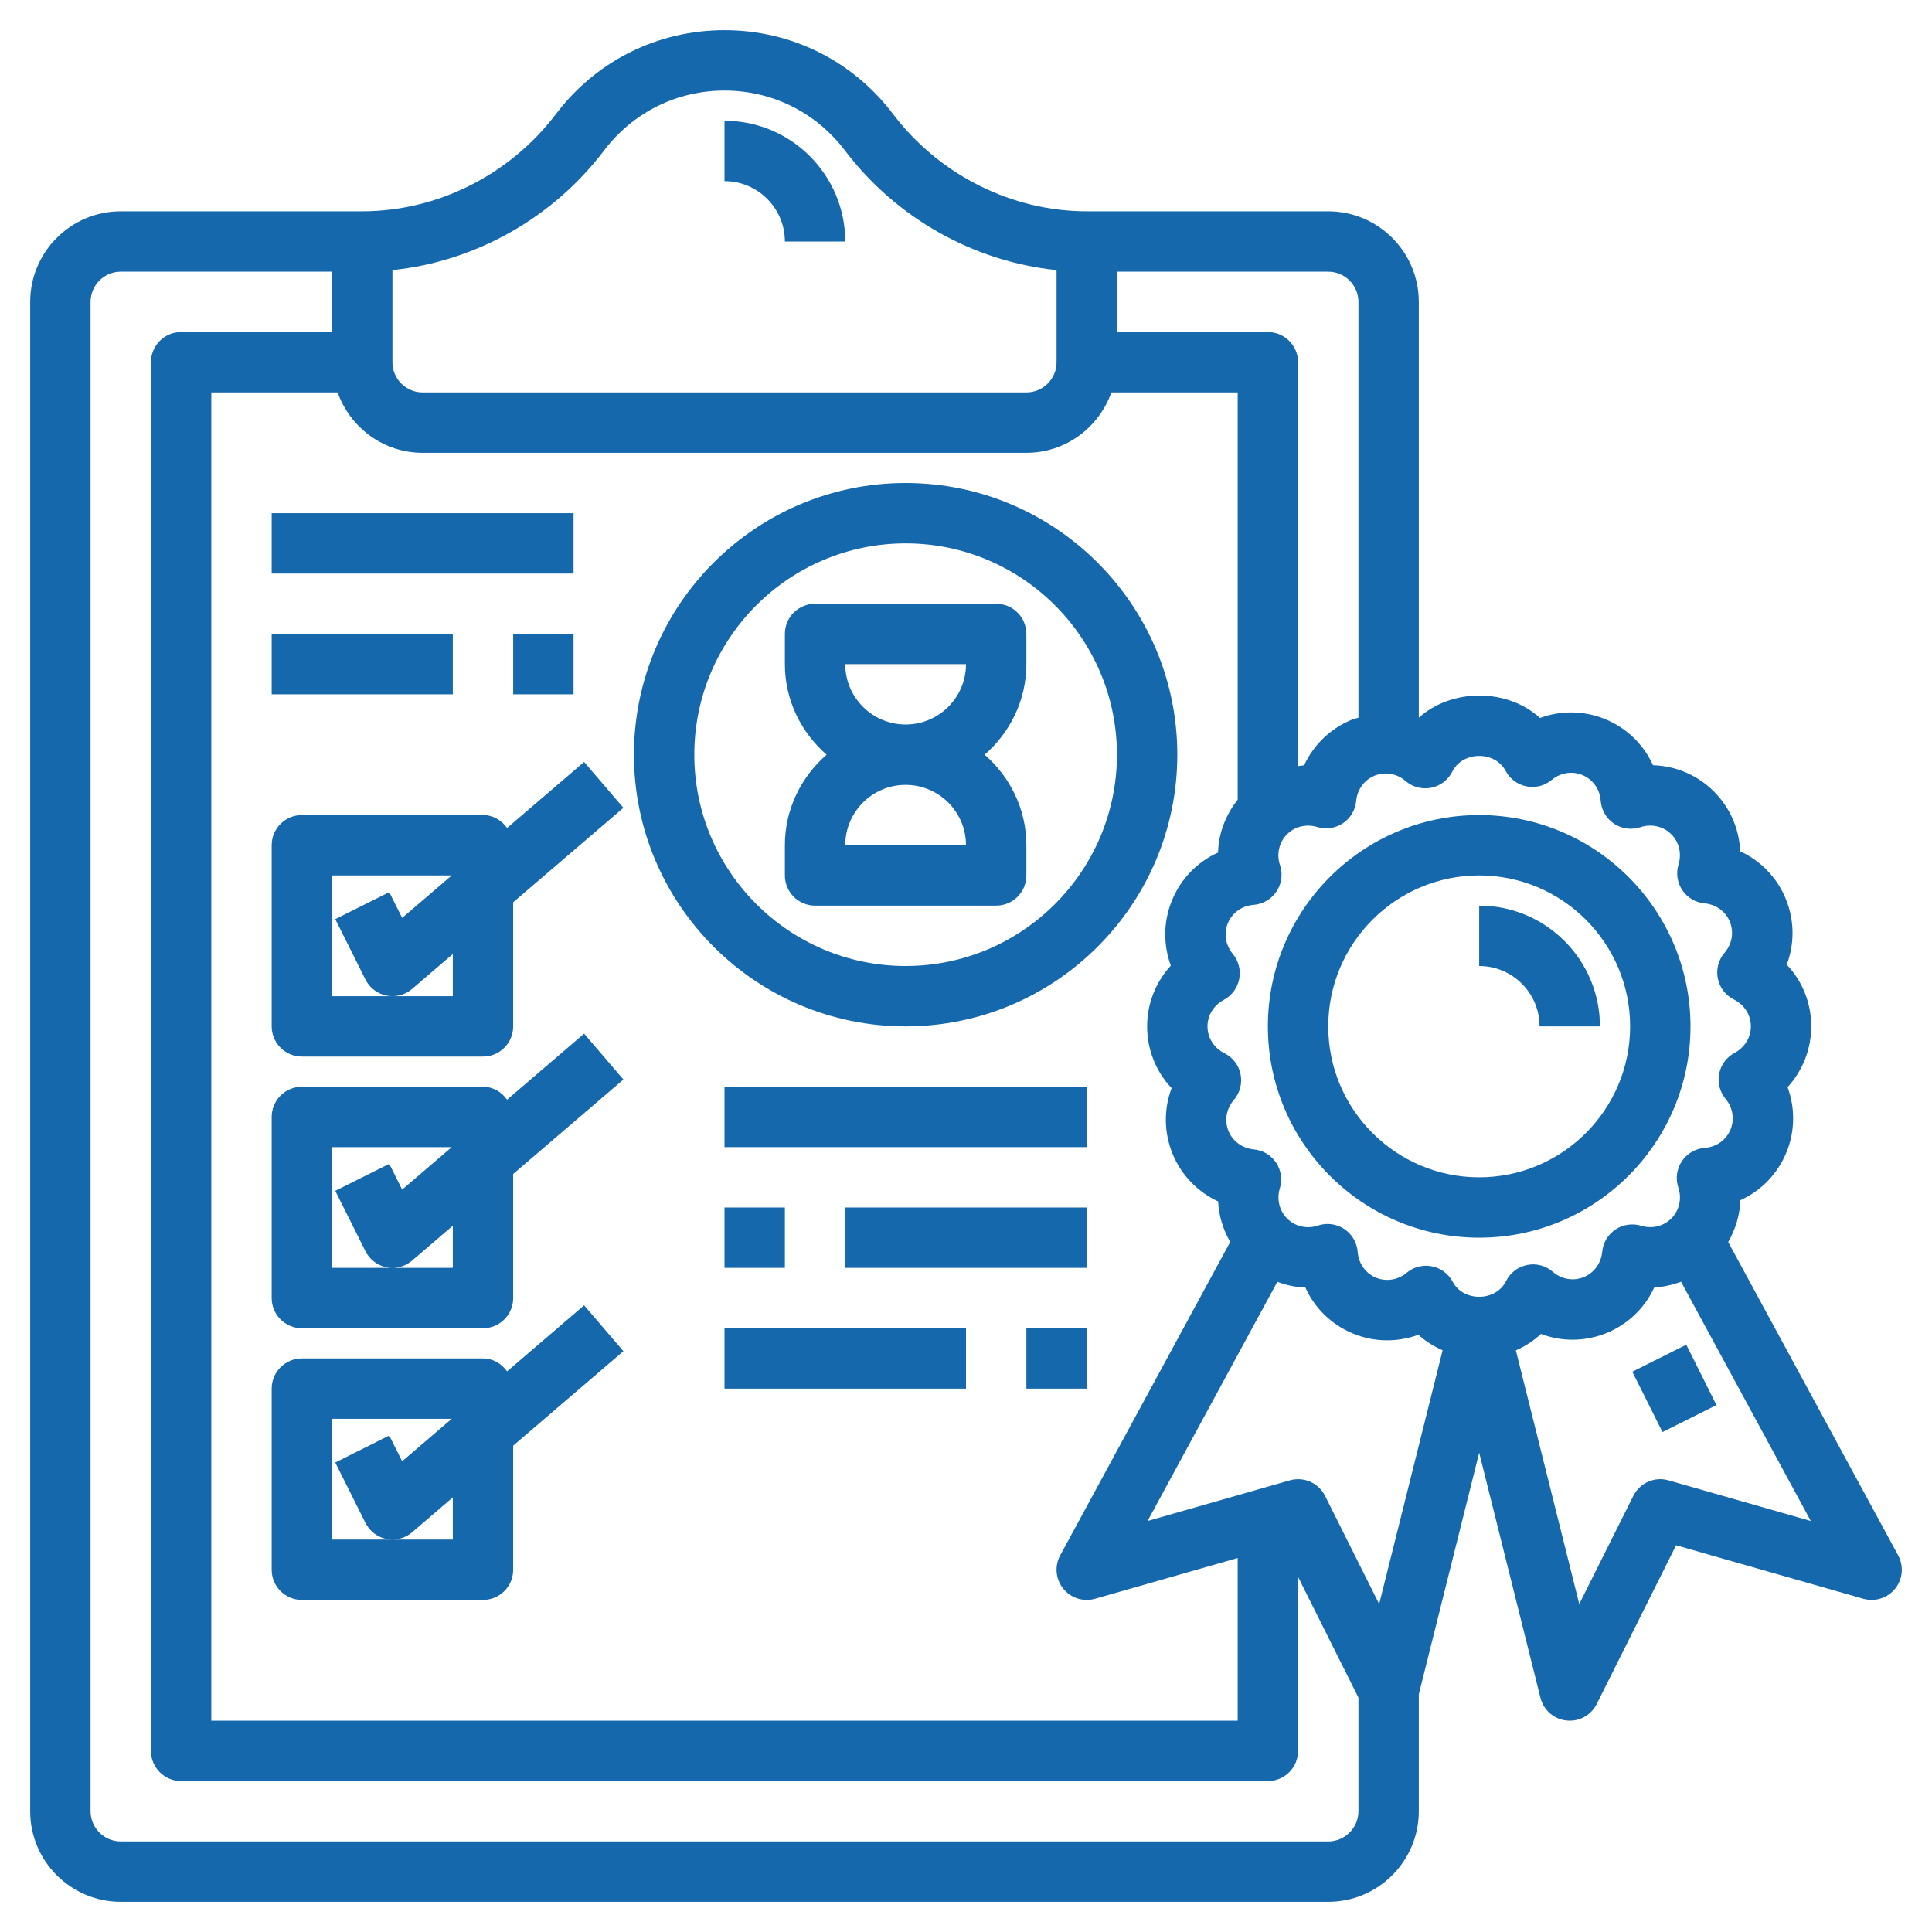
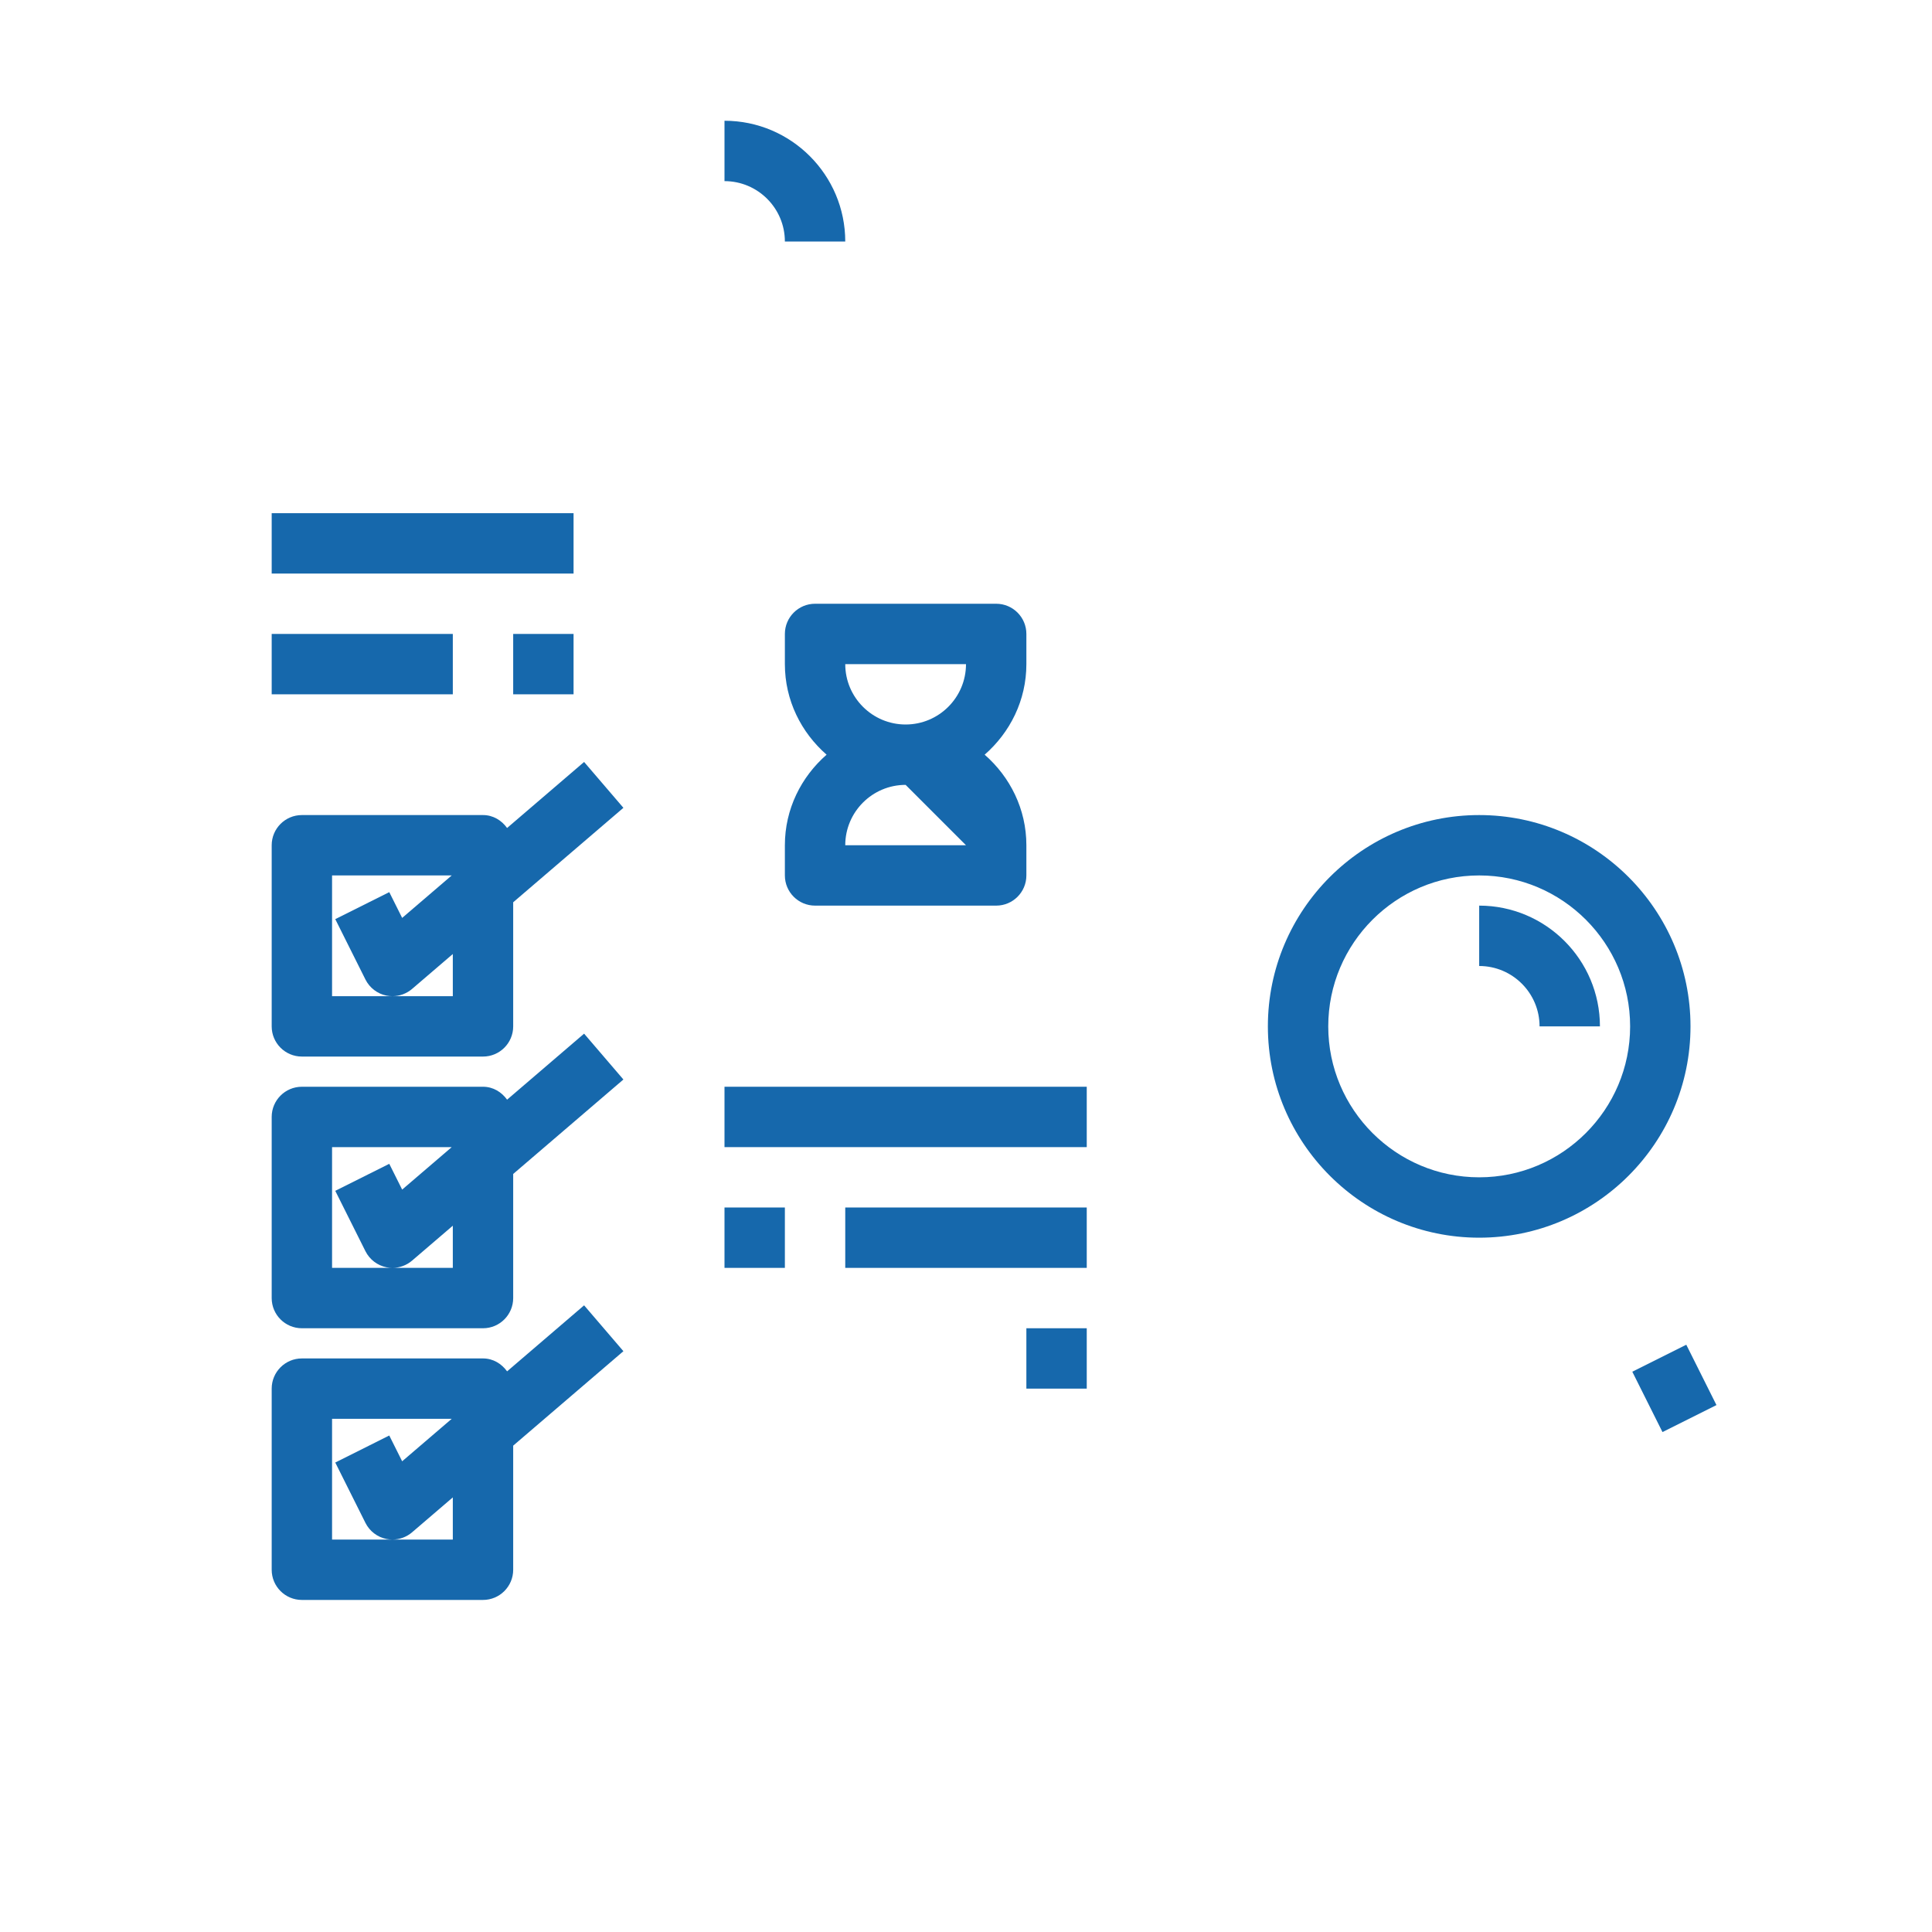
<svg xmlns="http://www.w3.org/2000/svg" id="Layer_3" enable-background="new 0 0 64 64" height="512" viewBox="0 0 64 64" width="512" fill="#1668ac">
  <g>
    <path d="m16 27h-6c-.552 0-1 .448-1 1v6c0 .552.448 1 1 1h6c.552 0 1-.448 1-1v-4.111l3.651-3.129-1.302-1.519-2.551 2.187c-.182-.253-.463-.428-.798-.428zm-1 6h-2-2v-4h3.964l-1.642 1.407-.427-.854-1.789.895 1 2c.138.275.395.472.697.533.065.013.131.019.197.019.236 0 .468-.084.651-.241l1.349-1.156z" />
    <path d="m16.798 36.428c-.182-.253-.463-.428-.798-.428h-6c-.552 0-1 .448-1 1v6c0 .552.448 1 1 1h6c.552 0 1-.448 1-1v-4.111l3.651-3.129-1.302-1.519zm-1.798 5.572h-2-2v-4h3.964l-1.642 1.407-.427-.854-1.789.895 1 2c.138.275.395.472.697.533.065.013.131.019.197.019.236 0 .468-.084.651-.241l1.349-1.156z" />
    <path d="m19.349 43.241-2.551 2.187c-.182-.253-.463-.428-.798-.428h-6c-.552 0-1 .448-1 1v6c0 .552.448 1 1 1h6c.552 0 1-.448 1-1v-4.111l3.651-3.129zm-4.349 7.759h-2-2v-4h3.964l-1.642 1.407-.427-.854-1.789.895 1 2c.138.275.395.472.697.533.065.013.131.019.197.019.236 0 .468-.084.651-.241l1.349-1.156z" />
    <path d="m42 34c0 3.86 3.14 7 7 7s7-3.14 7-7-3.14-7-7-7-7 3.14-7 7zm7-5c2.757 0 5 2.243 5 5s-2.243 5-5 5-5-2.243-5-5 2.243-5 5-5z" />
    <path d="m51 34h2c0-2.206-1.794-4-4-4v2c1.103 0 2 .897 2 2z" />
-     <path d="m62.879 51.523-5.63-10.379c.243-.425.388-.897.402-1.385.683-.309 1.232-.866 1.527-1.585.287-.701.292-1.469.038-2.16.497-.543.784-1.257.784-2.014 0-.777-.296-1.501-.811-2.046.264-.701.258-1.483-.042-2.199-.292-.699-.832-1.246-1.5-1.555-.032-.735-.333-1.443-.869-1.979-.549-.549-1.271-.851-2.02-.872-.309-.683-.867-1.232-1.585-1.527-.701-.287-1.469-.292-2.16-.038-1.084-.994-2.93-.985-4.013-.009v-13.775c0-1.654-1.346-3-3-3h-8c-2.488 0-4.888-1.206-6.418-3.225-1.337-1.764-3.372-2.775-5.582-2.775s-4.245 1.011-5.582 2.775c-1.53 2.019-3.93 3.225-6.418 3.225h-8c-1.654 0-3 1.346-3 3v50c0 1.654 1.346 3 3 3h40c1.654 0 3-1.346 3-3v-3.876l2-8 2.03 8.119c.102.406.445.706.861.751.037.004.073.006.109.006.375 0 .723-.211.894-.553l2.629-5.258 6.202 1.772c.387.11.803-.021 1.055-.336.252-.313.291-.748.099-1.102zm-14.769-25.963c.339-.68 1.408-.696 1.767-.022.141.266.395.454.69.512.294.059.601-.02.833-.212.289-.241.678-.305 1.015-.165.349.143.583.47.61.855.023.308.187.588.443.759s.577.213.871.116c.364-.122.758-.033 1.025.233.258.258.35.641.239 1-.088.288-.042.6.125.851.168.25.439.411.739.438.374.035.694.265.834.601.145.348.079.745-.173 1.036-.202.234-.284.547-.223.85s.258.561.534.698c.347.173.561.514.561.89 0 .365-.206.701-.538.877-.266.141-.454.395-.512.69-.059.295.02.601.212.833.24.289.303.678.165 1.015-.143.349-.47.583-.855.61-.308.023-.588.187-.759.443-.171.257-.214.579-.116.872.122.366.033.758-.233 1.024-.258.259-.641.351-1 .24-.288-.087-.599-.042-.851.125-.25.168-.411.439-.438.739-.035.374-.265.693-.601.834-.347.146-.745.08-1.036-.173-.234-.202-.548-.287-.851-.224-.303.061-.561.258-.698.535-.339.679-1.408.695-1.766.021-.141-.266-.395-.454-.69-.512-.064-.013-.129-.019-.193-.019-.232 0-.458.081-.64.231-.289.24-.677.304-1.015.165-.348-.143-.582-.47-.61-.854-.023-.308-.187-.588-.443-.759-.257-.171-.579-.215-.871-.116-.366.124-.758.033-1.024-.233-.258-.258-.35-.641-.24-1 .088-.288.042-.6-.125-.851-.168-.25-.439-.411-.739-.438-.374-.035-.693-.265-.834-.601-.145-.348-.079-.744.173-1.036.202-.234.284-.547.224-.85s-.258-.561-.534-.699c-.348-.172-.562-.513-.562-.889 0-.365.206-.701.538-.877.266-.141.454-.395.512-.69.059-.296-.02-.602-.212-.833-.24-.289-.303-.677-.165-1.015.143-.348.47-.582.854-.61.308-.023.588-.187.759-.443.171-.257.214-.579.116-.871-.122-.366-.033-.759.234-1.025.258-.258.641-.351 1-.239.288.087.6.042.851-.125.25-.168.411-.439.438-.739.035-.374.265-.694.601-.834.347-.145.745-.079 1.036.173.233.201.546.283.85.223.303-.062.561-.26.698-.535zm-4.215 23.993c-.215-.43-.704-.647-1.169-.514l-4.711 1.346 4.298-7.922c.298.109.61.179.929.189.309.683.866 1.232 1.585 1.526.7.288 1.471.292 2.161.038.236.217.509.385.8.515l-2.101 8.404zm1.105-39.553v13.776c-.082.026-.165.043-.245.076-.699.292-1.246.832-1.555 1.5-.068.003-.133.02-.2.027v-13.379c0-.552-.448-1-1-1h-5v-2h7c.551 0 1 .449 1 1zm-32-1.052c2.743-.284 5.311-1.721 7.012-3.965.956-1.26 2.409-1.983 3.988-1.983s3.032.723 3.988 1.983c1.701 2.245 4.269 3.682 7.012 3.965v3.052c0 .551-.449 1-1 1h-20c-.551 0-1-.449-1-1zm1 6.052h20c1.302 0 2.402-.839 2.816-2h4.184v13.491c-.401.507-.633 1.116-.651 1.751-.683.309-1.232.866-1.526 1.585-.288.701-.292 1.47-.038 2.161-.498.541-.785 1.255-.785 2.012 0 .776.296 1.5.811 2.045-.264.701-.258 1.483.042 2.2.292.698.832 1.245 1.5 1.554.02.474.164.931.399 1.343l-5.631 10.38c-.192.354-.153.789.099 1.103s.667.446 1.055.336l4.725-1.35v5.389h-34v-44h4.184c.414 1.161 1.514 2 2.816 2zm30 46h-40c-.551 0-1-.449-1-1v-50c0-.551.449-1 1-1h7v2h-5c-.552 0-1 .448-1 1v46c0 .552.448 1 1 1h36c.552 0 1-.448 1-1v-5.764l2 4v3.764c0 .551-.449 1-1 1zm11.275-11.961c-.465-.136-.955.084-1.169.514l-1.791 3.582-2.1-8.401c.304-.136.588-.315.831-.545.703.264 1.484.259 2.2-.042.698-.292 1.246-.832 1.554-1.5.305-.013.602-.084.887-.187l4.299 7.925z" />
-     <path d="m30 34c4.962 0 9-4.038 9-9s-4.038-9-9-9-9 4.038-9 9 4.038 9 9 9zm0-16c3.86 0 7 3.14 7 7s-3.14 7-7 7-7-3.14-7-7 3.14-7 7-7z" />
-     <path d="m27 30h6c.552 0 1-.448 1-1v-1c0-1.2-.542-2.266-1.382-3 .84-.734 1.382-1.8 1.382-3v-1c0-.552-.448-1-1-1h-6c-.552 0-1 .448-1 1v1c0 1.2.542 2.266 1.382 3-.84.734-1.382 1.8-1.382 3v1c0 .552.448 1 1 1zm1-8h4c0 1.103-.897 2-2 2s-2-.897-2-2zm4 6h-4c0-1.103.897-2 2-2s2 .897 2 2z" />
+     <path d="m27 30h6c.552 0 1-.448 1-1v-1c0-1.2-.542-2.266-1.382-3 .84-.734 1.382-1.8 1.382-3v-1c0-.552-.448-1-1-1h-6c-.552 0-1 .448-1 1v1c0 1.2.542 2.266 1.382 3-.84.734-1.382 1.8-1.382 3v1c0 .552.448 1 1 1zm1-8h4c0 1.103-.897 2-2 2s-2-.897-2-2zm4 6h-4c0-1.103.897-2 2-2z" />
    <path d="m9 17h10v2h-10z" />
    <path d="m9 21h6v2h-6z" />
    <path d="m17 21h2v2h-2z" />
    <path d="m24 36h12v2h-12z" />
    <path d="m28 40h8v2h-8z" />
    <path d="m24 40h2v2h-2z" />
-     <path d="m24 44h8v2h-8z" />
    <path d="m34 44h2v2h-2z" />
    <path d="m26 8h2c0-2.206-1.794-4-4-4v2c1.103 0 2 .897 2 2z" />
    <path d="m54.5 44.882h2v2.236h-2z" transform="matrix(.894 -.447 .447 .894 -14.713 29.677)" />
  </g>
</svg>